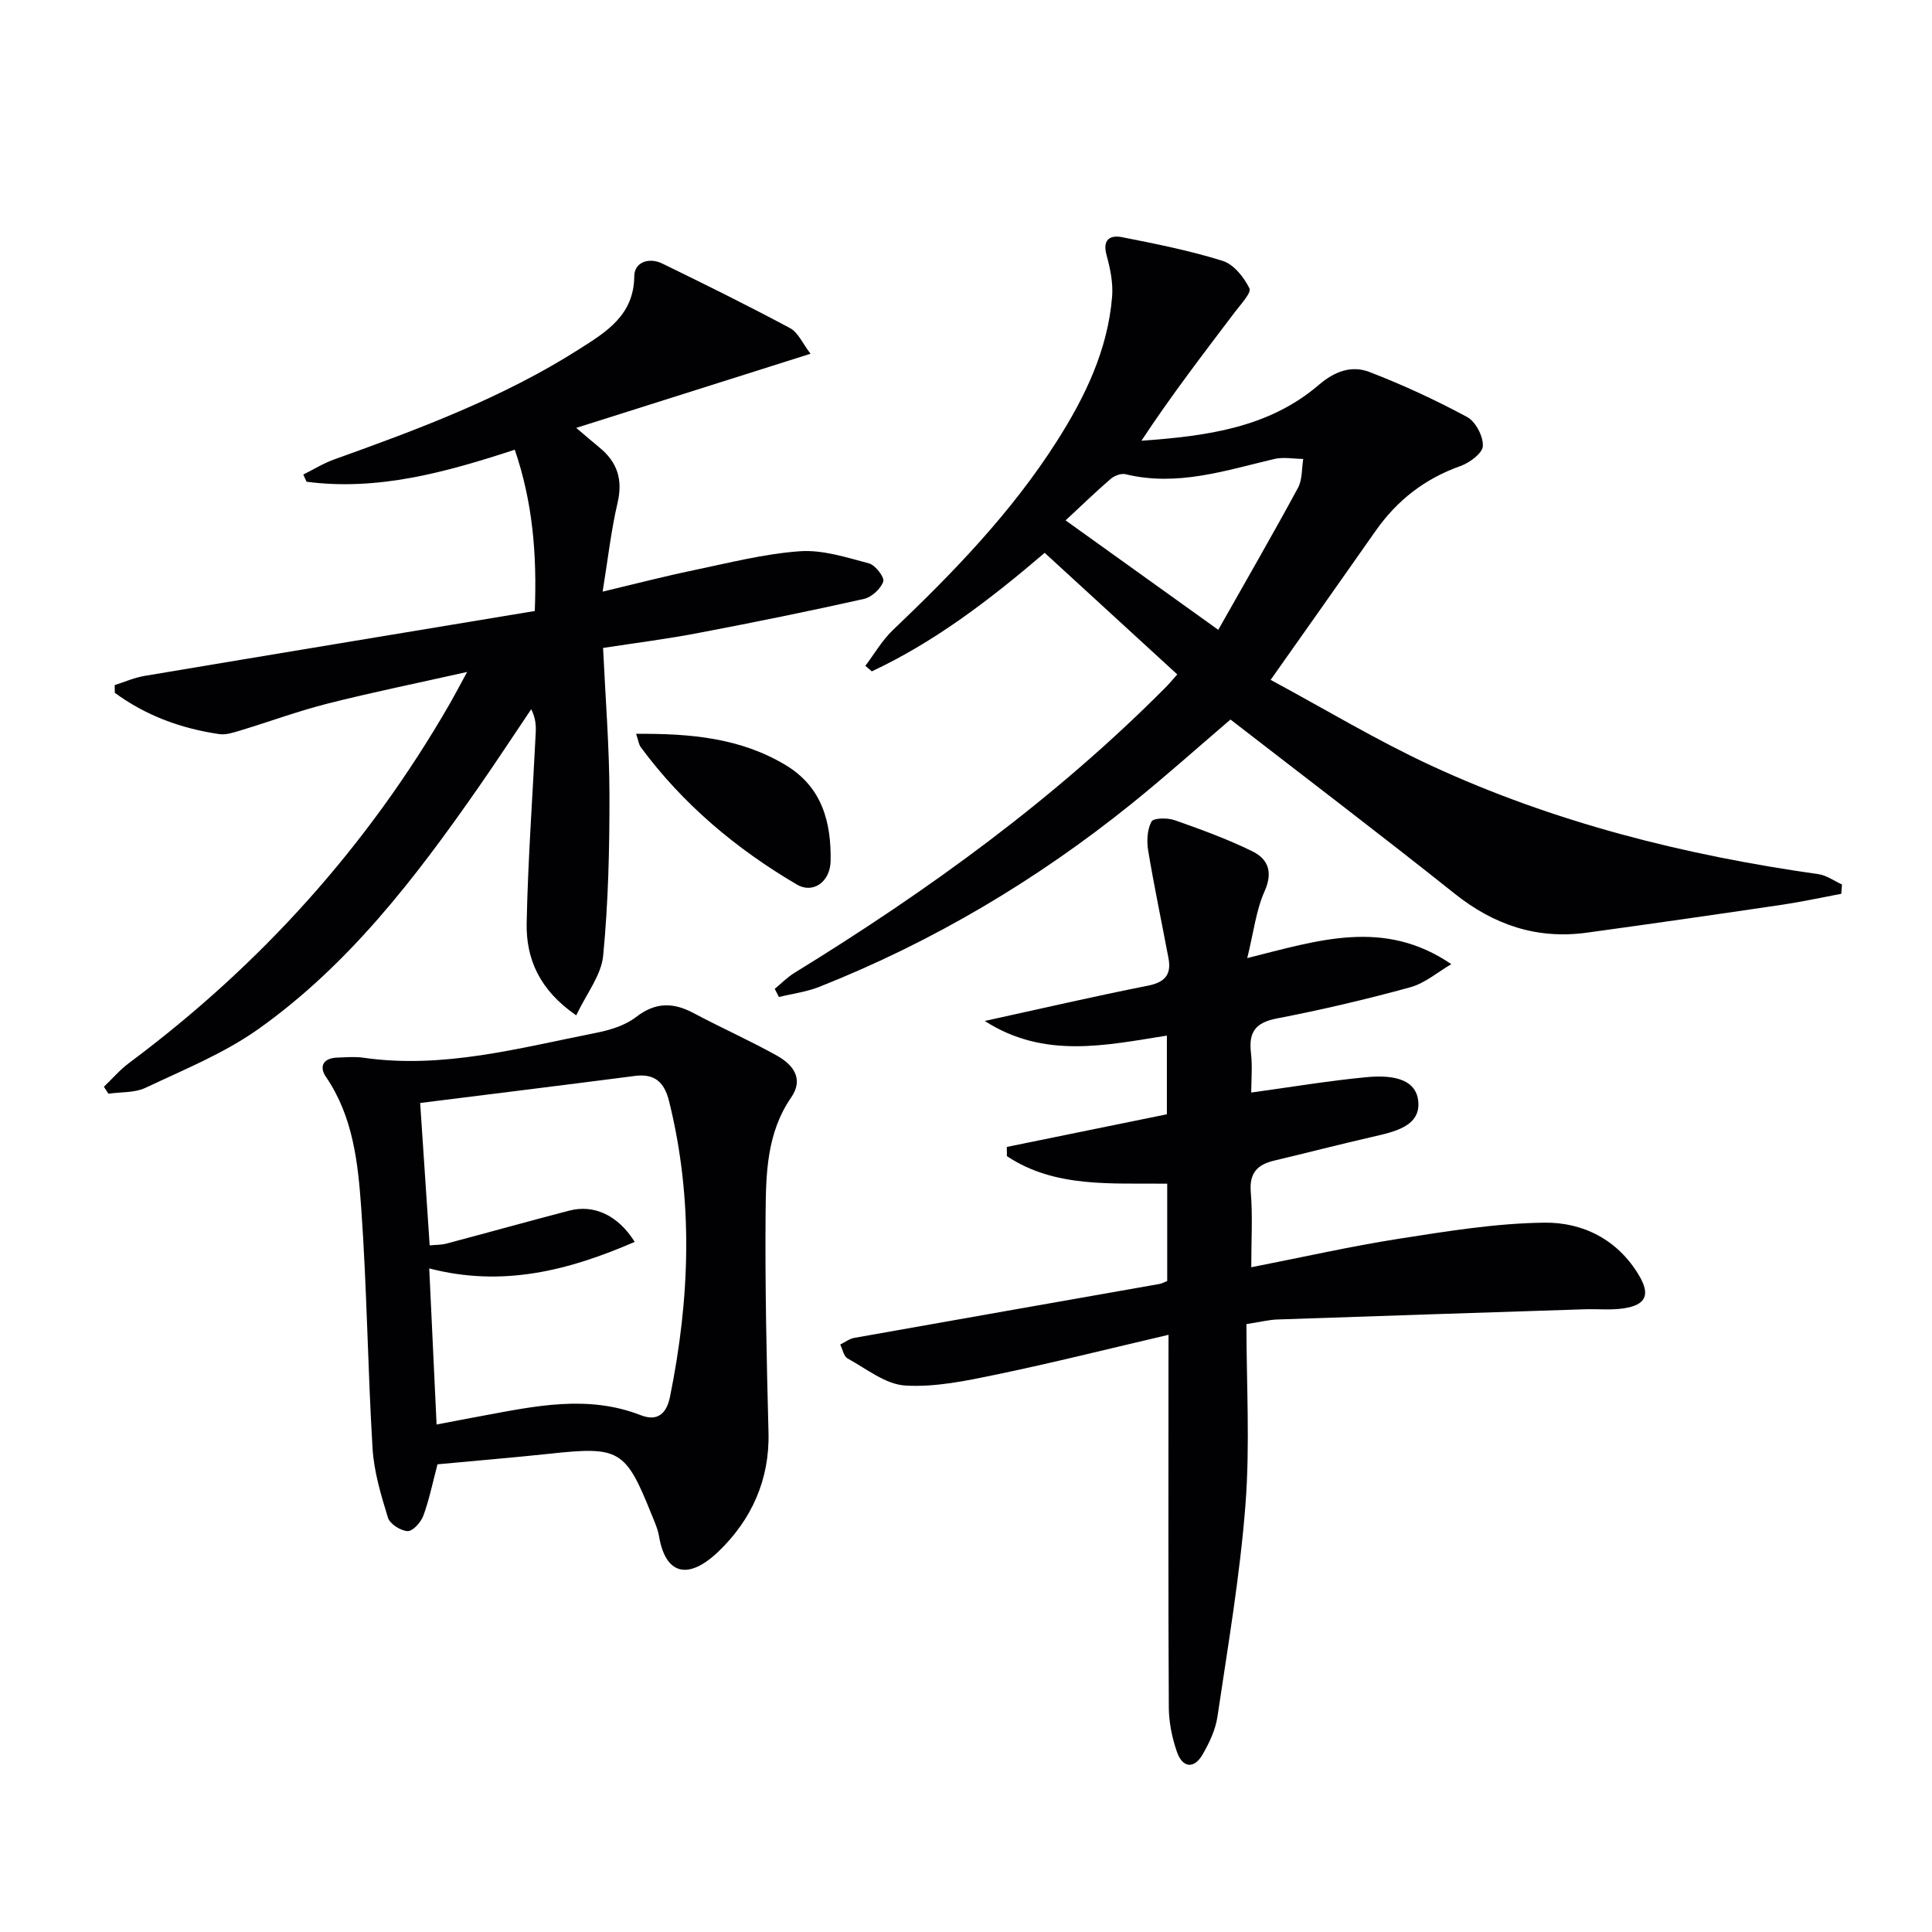
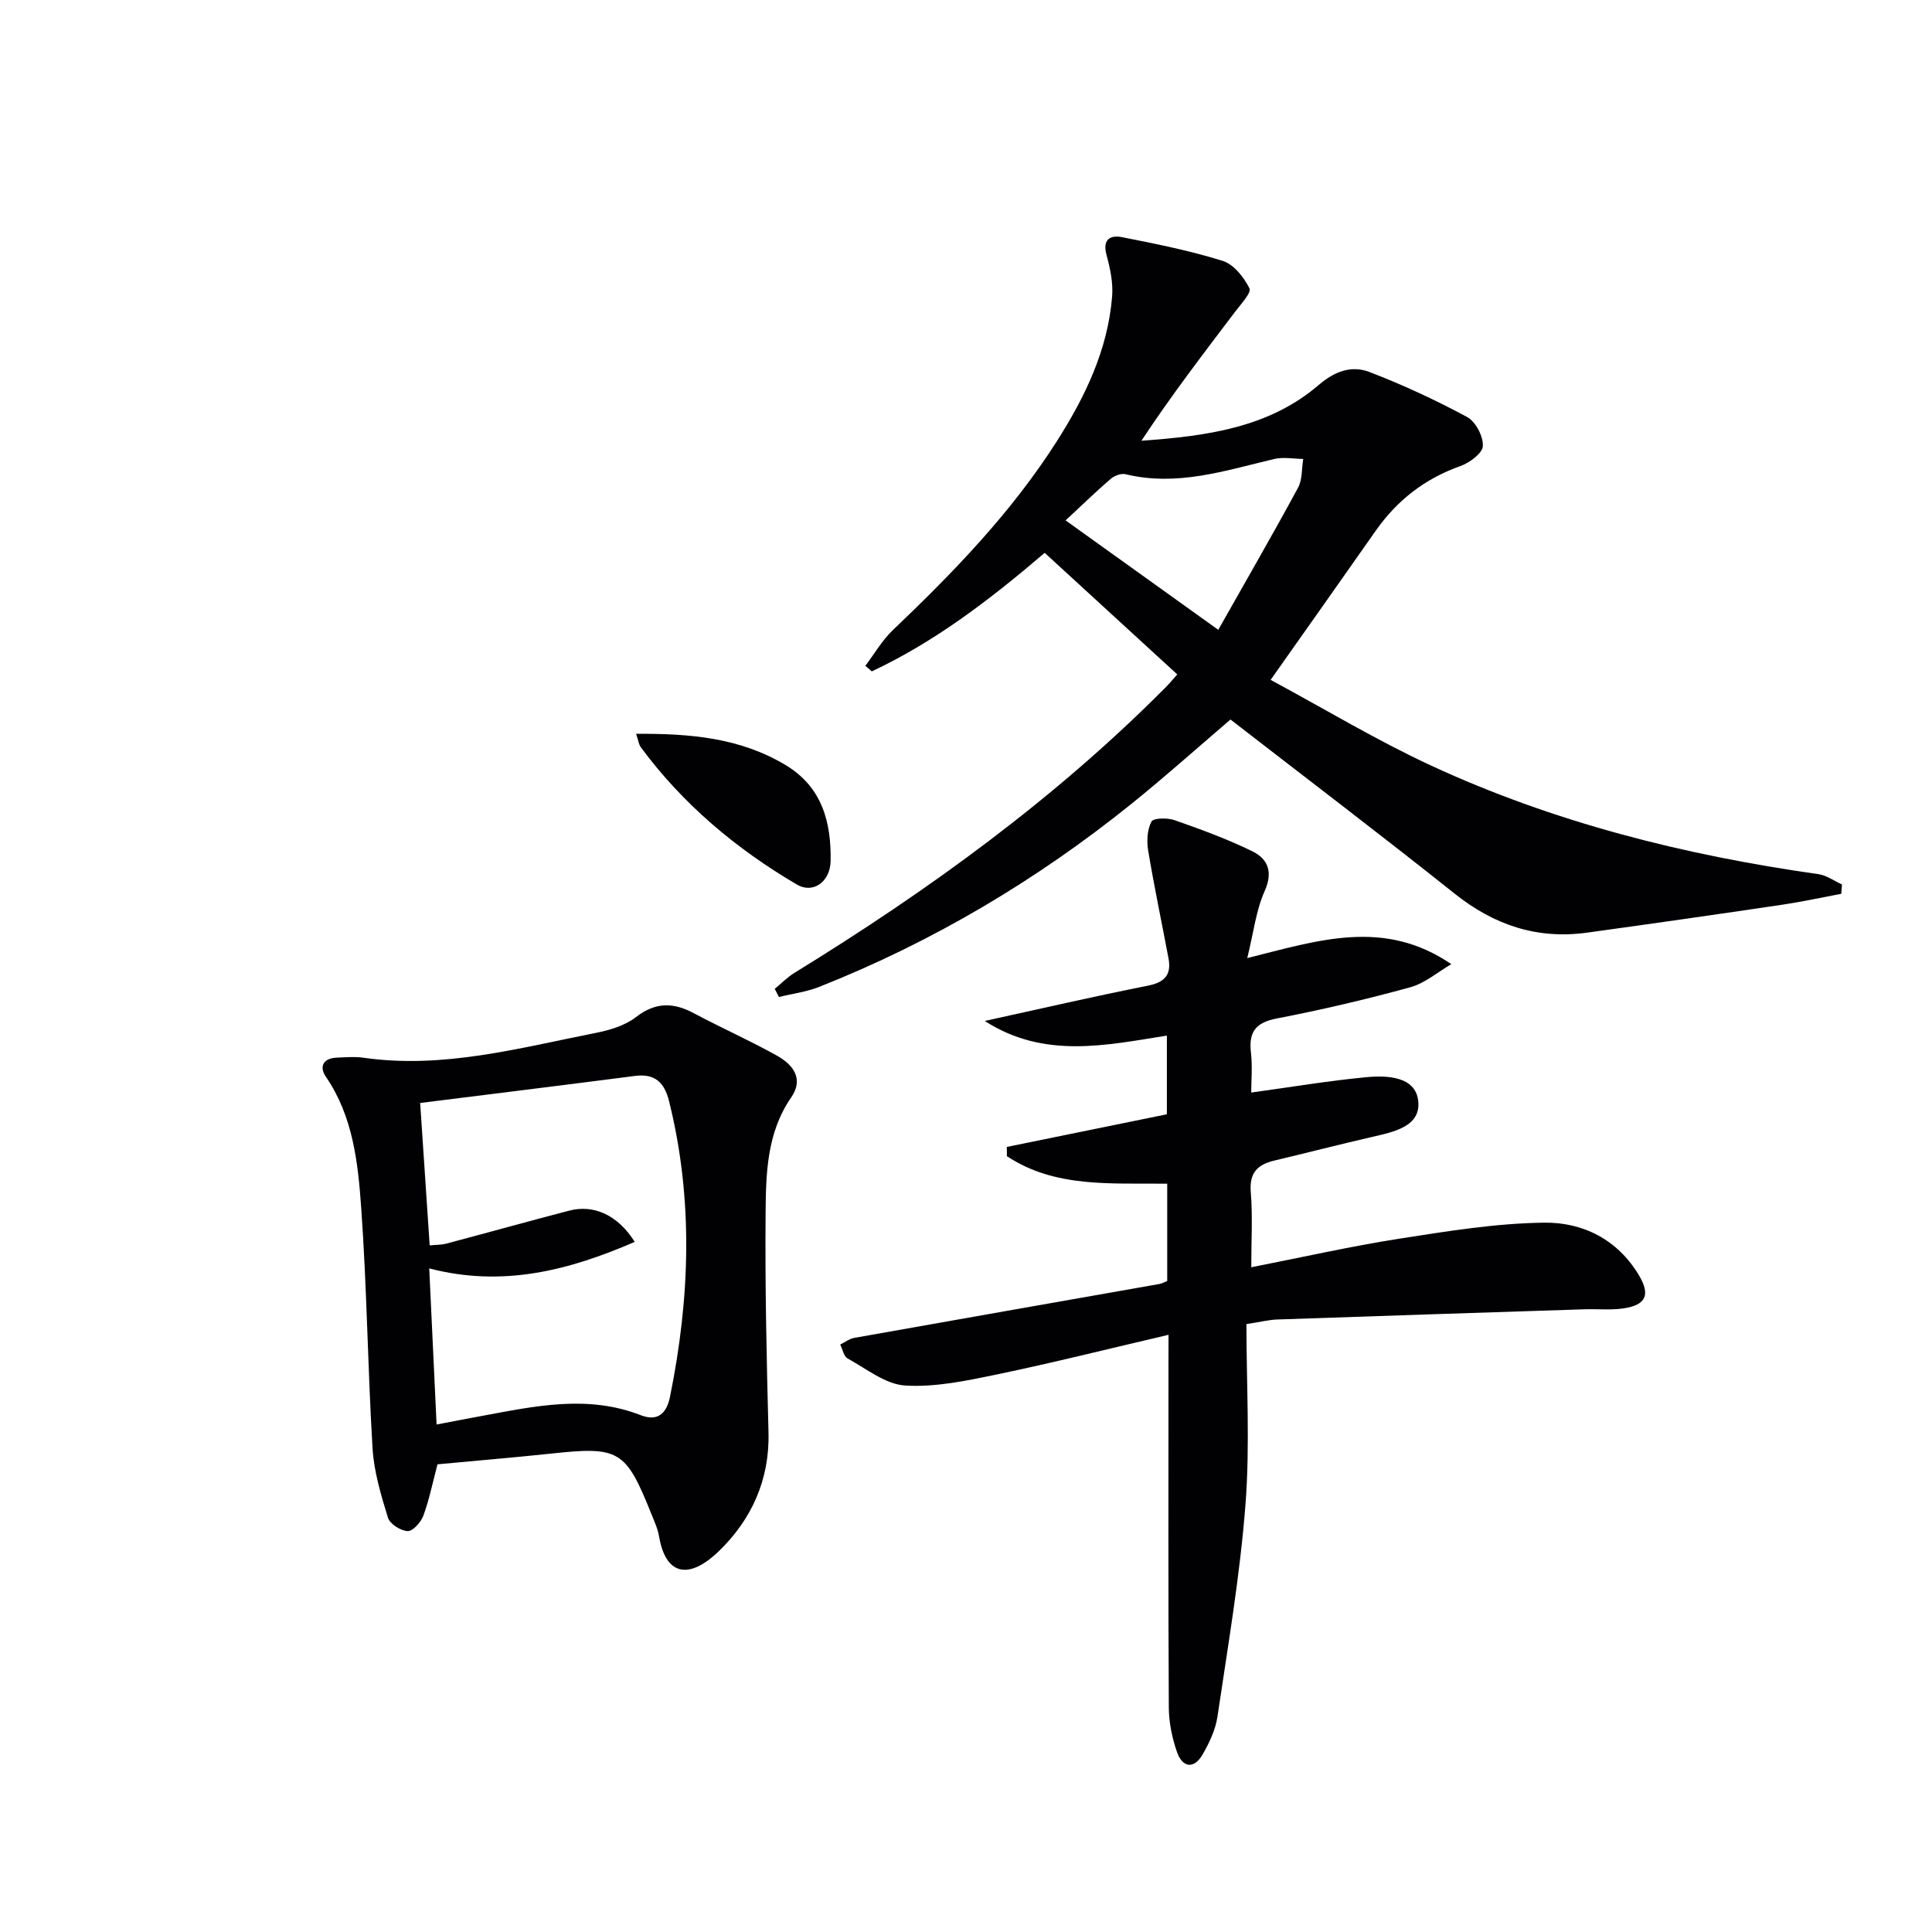
<svg xmlns="http://www.w3.org/2000/svg" enable-background="new 0 0 400 400" viewBox="0 0 400 400">
  <g fill="#010103">
    <path d="m216.29 114.46c-11.56 9.89-22.85 18.46-35.79 24.54-.45-.38-.89-.76-1.34-1.15 1.88-2.48 3.46-5.26 5.68-7.38 12.56-11.96 24.58-24.38 33.95-39.09 5.86-9.2 10.56-18.91 11.46-29.96.23-2.81-.38-5.8-1.14-8.56-.9-3.26.68-4.25 3.23-3.75 6.99 1.38 14.02 2.78 20.8 4.9 2.29.72 4.4 3.38 5.54 5.68.46.92-1.81 3.33-3.02 4.93-6.58 8.69-13.22 17.34-19.34 26.63 13.39-.96 26.3-2.63 36.71-11.55 3.31-2.84 6.8-4.1 10.48-2.69 6.93 2.66 13.71 5.81 20.25 9.33 1.76.95 3.35 4.01 3.25 6.01-.07 1.49-2.76 3.48-4.67 4.15-7.35 2.61-13.09 7.08-17.53 13.41-6.95 9.93-13.96 19.81-21.74 30.85 11.27 6.07 21.92 12.5 33.13 17.7 25.49 11.81 52.49 18.59 80.26 22.52 1.7.24 3.27 1.4 4.9 2.14-.05.64-.1 1.29-.14 1.93-4.09.77-8.16 1.66-12.27 2.27-13.46 1.99-26.93 3.93-40.41 5.78-10.3 1.41-19.21-1.57-27.36-8.07-15.22-12.13-30.72-23.9-46.42-36.06-6.6 5.64-13.38 11.71-20.46 17.42-19.67 15.84-41.19 28.62-64.69 37.93-2.64 1.05-5.55 1.41-8.34 2.1-.29-.56-.58-1.12-.87-1.69 1.35-1.11 2.6-2.4 4.08-3.31 27.73-17.05 53.96-36.04 76.97-59.23.58-.58 1.1-1.22 2.29-2.56-9.17-8.39-18.27-16.75-27.45-25.17zm35.94 15.94c5.84-10.34 11.31-19.8 16.51-29.41.91-1.69.75-3.96 1.08-5.97-2.01-.02-4.11-.44-6.01.01-10.13 2.4-20.12 5.75-30.78 3.15-.9-.22-2.29.3-3.05.95-3 2.57-5.84 5.34-9.36 8.61 10.86 7.77 20.89 14.97 31.61 22.66z" />
    <path d="m241.93 276.36c-12.41 2.89-23.96 5.8-35.61 8.22-6.22 1.29-12.66 2.66-18.9 2.28-4.09-.25-8.05-3.48-11.94-5.61-.79-.43-1.03-1.89-1.52-2.88.97-.47 1.9-1.2 2.93-1.38 21.05-3.75 42.12-7.44 63.18-11.16.47-.08.9-.34 1.59-.61 0-6.55 0-13.12 0-20.15-11.53-.15-23.2.94-33.19-5.7-.01-.64-.01-1.27-.02-1.91 10.95-2.23 21.9-4.47 33.14-6.76 0-5.41 0-10.67 0-16.29-12.63 1.99-25.4 4.89-37.71-3.03 11.88-2.6 22.79-5.13 33.76-7.3 3.52-.7 4.93-2.27 4.28-5.7-1.4-7.44-2.97-14.85-4.21-22.32-.32-1.94-.19-4.3.69-5.96.41-.77 3.31-.81 4.77-.3 5.44 1.91 10.9 3.9 16.07 6.43 3.27 1.59 4.38 4.26 2.58 8.29-1.77 3.97-2.27 8.5-3.59 13.84 14.68-3.66 28.28-8.28 42.25 1.26-2.83 1.64-5.47 3.96-8.52 4.79-9.11 2.5-18.32 4.66-27.6 6.45-4.37.84-5.86 2.77-5.37 7.04.34 2.92.06 5.91.06 8.3 8.19-1.12 15.99-2.44 23.85-3.18 4.31-.41 10.11-.15 10.72 4.83.65 5.36-5.01 6.49-9.5 7.53-6.78 1.55-13.51 3.3-20.27 4.9-3.52.83-5.22 2.55-4.89 6.54.41 4.94.1 9.94.1 15.55 10.54-2.06 20.53-4.33 30.63-5.91 9.95-1.55 20.01-3.2 30.04-3.32 8-.1 15.2 3.5 19.61 10.92 2.38 3.99 1.47 6.12-3.17 6.82-2.61.4-5.32.11-7.98.19-21.28.69-42.56 1.38-63.83 2.12-1.63.06-3.25.48-6.3.95 0 12.51.76 25.01-.2 37.39-1.13 14.69-3.64 29.29-5.8 43.89-.4 2.71-1.68 5.41-3.07 7.82-1.75 3.03-4.14 2.83-5.31-.51-1.02-2.92-1.67-6.13-1.69-9.21-.13-23.49-.07-46.98-.07-70.47.01-1.8.01-3.61.01-6.69z" />
-     <path d="m124.86 134.15c.49 10.48 1.3 20.43 1.32 30.38.02 11.12-.23 22.28-1.3 33.33-.39 4.07-3.47 7.88-5.58 12.36-7.64-5.26-10.4-11.73-10.26-19.1.26-13.1 1.23-26.19 1.87-39.29.08-1.57.01-3.15-.93-4.99-3.67 5.44-7.26 10.93-11.01 16.31-12.99 18.64-26.8 36.66-45.53 49.94-7.09 5.02-15.4 8.38-23.32 12.13-2.25 1.06-5.1.85-7.67 1.22-.31-.48-.63-.96-.94-1.44 1.75-1.67 3.35-3.54 5.27-4.97 27.2-20.26 49.43-44.94 66.36-74.36.97-1.69 1.87-3.42 3.58-6.55-10.55 2.37-19.78 4.24-28.89 6.55-6.11 1.55-12.06 3.75-18.1 5.58-1.4.42-2.94.94-4.32.74-7.92-1.15-15.23-3.84-21.64-8.55-.01-.53-.02-1.06-.02-1.6 2.05-.65 4.07-1.55 6.17-1.9 26.82-4.51 53.65-8.93 80.8-13.44.47-11.89-.46-22.61-4.14-33.39-14.33 4.69-28.33 8.56-43.11 6.63-.23-.5-.46-.99-.68-1.49 2.11-1.05 4.15-2.32 6.35-3.11 17.53-6.29 34.98-12.79 50.79-22.86 5.57-3.55 11.33-7 11.39-15.12.02-2.9 3.07-3.92 5.77-2.61 8.9 4.33 17.77 8.72 26.49 13.39 1.68.9 2.61 3.2 4.23 5.3-16.39 5.19-32.05 10.14-48.51 15.35 2.08 1.76 3.41 2.92 4.77 4.03 3.73 3.03 4.92 6.65 3.79 11.49-1.35 5.76-2 11.68-3.09 18.38 6.73-1.6 12.73-3.16 18.79-4.42 7.31-1.52 14.63-3.41 22.03-3.94 4.71-.34 9.63 1.27 14.32 2.51 1.32.35 3.27 2.91 2.96 3.77-.53 1.51-2.41 3.23-4 3.59-11.33 2.54-22.72 4.85-34.13 7.02-6.45 1.25-12.99 2.07-19.88 3.13z" />
    <path d="m90.58 303.17c-.98 3.69-1.69 7.26-2.93 10.64-.5 1.36-2.18 3.23-3.25 3.19-1.45-.06-3.68-1.48-4.08-2.78-1.44-4.69-2.9-9.53-3.19-14.38-1-16.59-1.16-33.24-2.35-49.82-.67-9.36-1.69-18.87-7.3-27.07-1.46-2.13-.56-3.87 2.27-3.98 1.83-.07 3.7-.24 5.49.02 16.5 2.37 32.28-2.02 48.17-5.15 2.88-.57 6.01-1.52 8.27-3.27 4.05-3.12 7.72-3.07 11.98-.79 5.69 3.04 11.61 5.66 17.23 8.8 3.29 1.84 5.59 4.77 2.92 8.63-5.05 7.31-5.23 15.71-5.3 23.96-.13 15.14.21 30.28.6 45.42.25 9.82-3.56 18.08-10.29 24.57-6.32 6.09-11.02 4.85-12.36-3.02-.27-1.62-.99-3.17-1.61-4.71-5.32-13.27-6.65-14.01-20.94-12.46-7.74.82-15.5 1.46-23.33 2.2zm40.83-46.05c-13.81 5.99-27.44 9.42-42.54 5.49.51 10.89 1 21.3 1.52 32.32 3.35-.64 6.4-1.23 9.45-1.79 10.94-2.03 21.86-4.42 32.85-.13 3.47 1.35 5.32-.37 6.02-3.79 4.15-20.44 4.89-40.86-.2-61.28-.96-3.83-2.93-5.72-7.05-5.18-15.01 1.94-30.03 3.79-44.47 5.6.63 9.48 1.29 19.35 1.97 29.48 1.19-.12 2.36-.08 3.44-.36 8.49-2.25 16.95-4.62 25.45-6.83 5.08-1.33 10.08.91 13.56 6.47z" />
-     <path d="m131.7 151.93c11.21-.08 21.64.82 31.08 6.55 7.44 4.52 9.34 11.8 9.19 19.79-.08 4.32-3.65 6.83-6.98 4.87-12.58-7.39-23.61-16.64-32.33-28.45-.43-.6-.51-1.45-.96-2.76z" />
+     <path d="m131.7 151.93c11.21-.08 21.64.82 31.08 6.55 7.44 4.52 9.34 11.8 9.19 19.79-.08 4.32-3.65 6.83-6.98 4.87-12.58-7.39-23.61-16.64-32.33-28.45-.43-.6-.51-1.45-.96-2.76" />
  </g>
</svg>